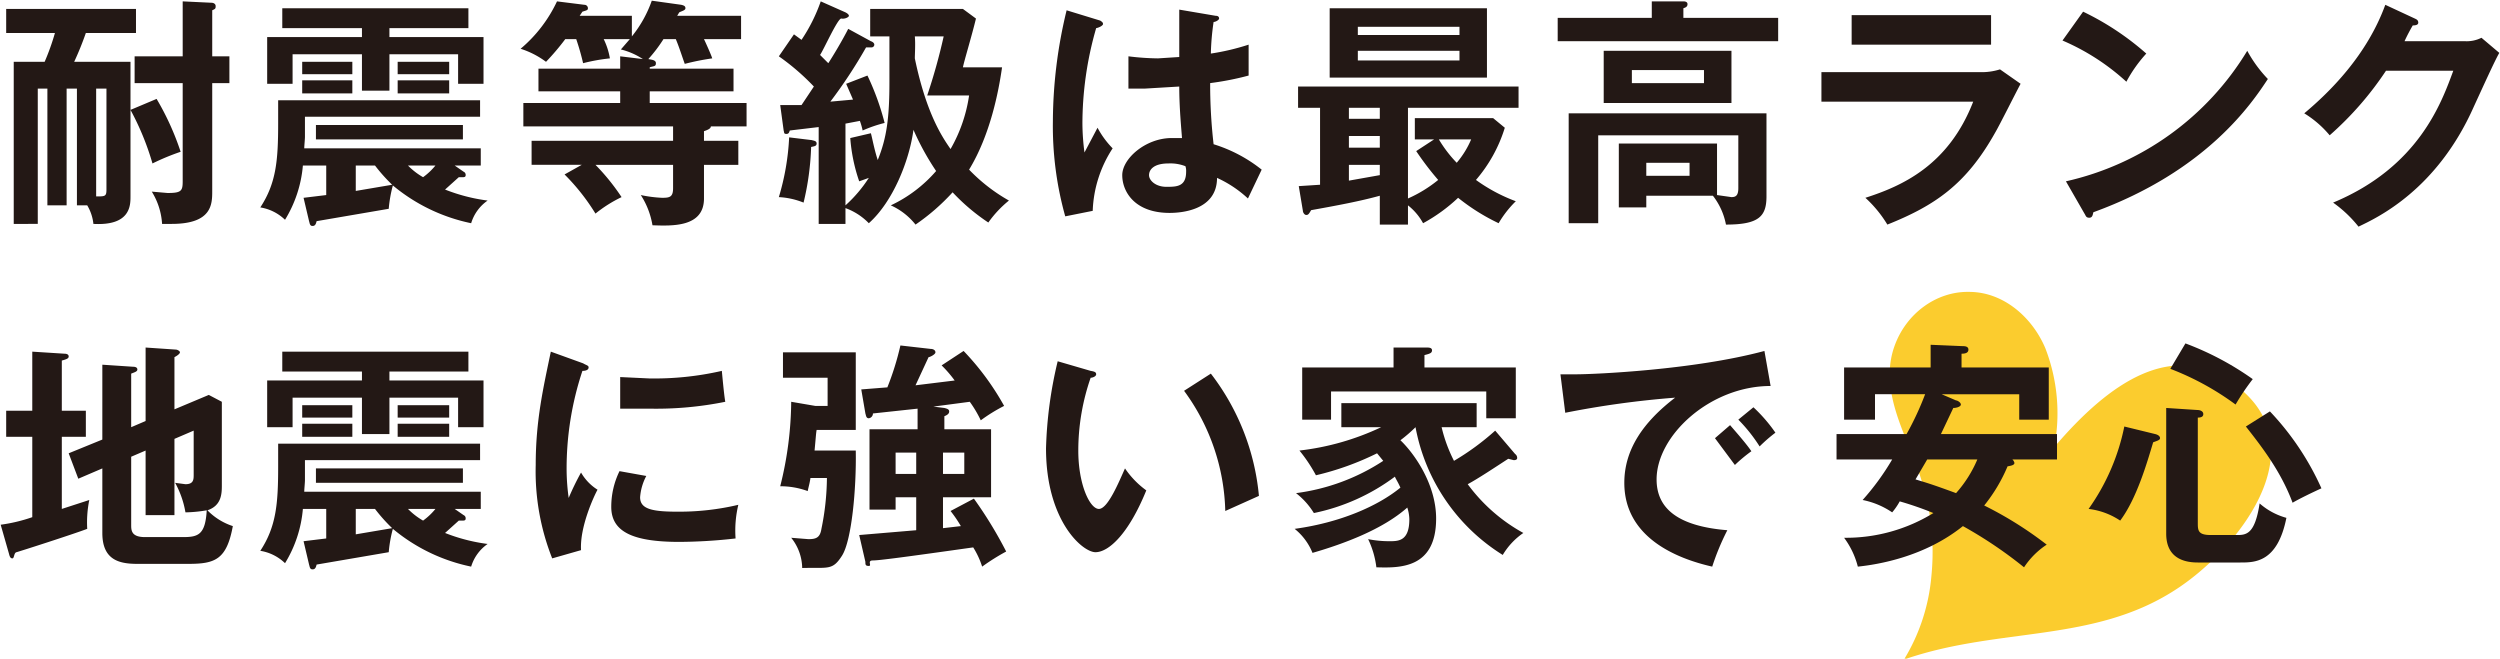
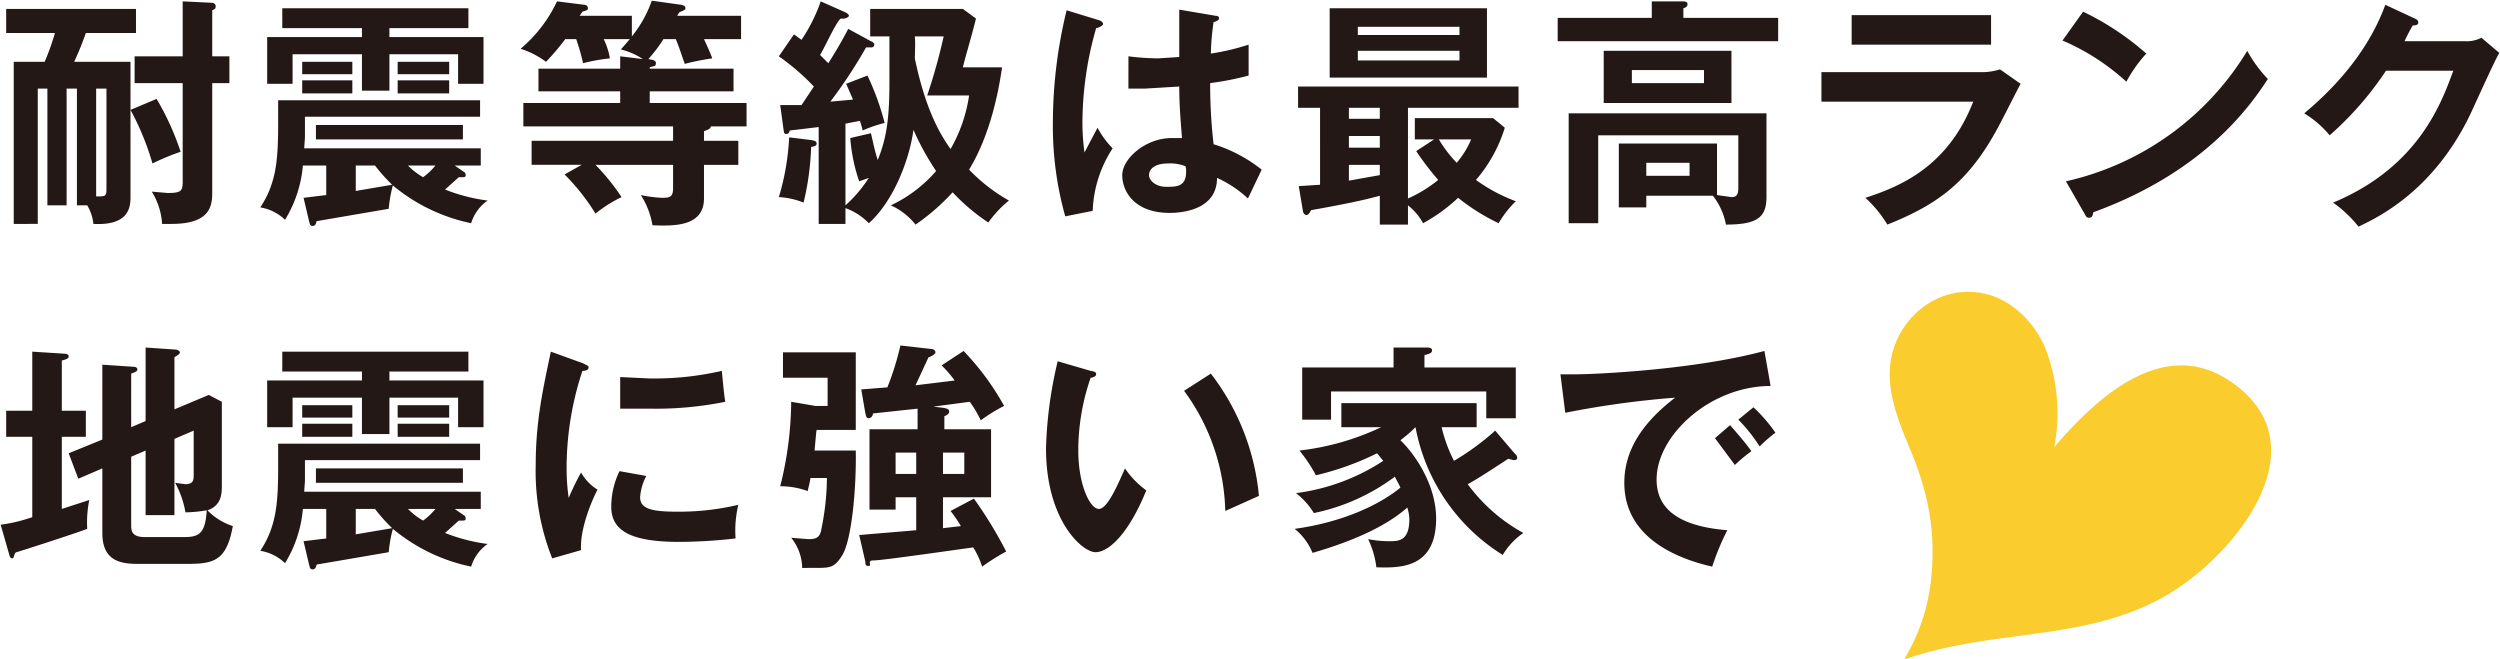
<svg xmlns="http://www.w3.org/2000/svg" width="364" height="96" viewBox="0 0 364 96">
  <path d="M22.8 14.4a39 39 0 013.5 7.7 33.2 33.2 0 00-4.1 1.7A39 39 0 0019 16v12.6c0 1.3 0 4.3-5.4 4a6.6 6.6 0 00-.9-2.7h-1.5v-17H9.7v17H6.9v-17H5.5v19.7H2V9h4.5A34 34 0 008 4.8H.9V1.3h18.9v3.5h-7.3A44.3 44.3 0 0110.8 9H19v7zM14 28.6c1.3 0 1.5 0 1.5-1V12.9H14zM26.6.2l4.2.2c.2 0 .6.1.6.5s-.1.4-.5.6v6.7h2.5v3.9h-2.5v15.7c0 1.9 0 4.8-5.9 4.8h-1.4a10.1 10.1 0 00-1.5-4.7l2.3.2c2 0 2.2-.3 2.2-1.7V12.1h-7V8.2h7zM67.5 25a.5.5 0 01.3.5c0 .2-.1.3-.4.3h-.6l-2 1.8a25.7 25.7 0 006.2 1.6 6.2 6.2 0 00-2.4 3.3A26 26 0 0157.2 27a19.3 19.3 0 00-.6 3.4l-10.5 1.8c-.1.4-.2.7-.6.7s-.4-.4-.5-.7l-.8-3.4 3.3-.4v-4.3h-3.4a18 18 0 01-2.6 7.9 6.7 6.7 0 00-3.6-1.8c2.3-3.5 2.6-6.8 2.6-12.2v-3.4h29.4V17H44.4v2.9c0 .4-.1 1.3-.1 1.7H70v2.5h-3.8zM56.7 5.4h13.7v6.8h-3.7V7.9h-10v5.3h-4V7.9H42.6v4.3h-3.7V5.4h13.8V4.1H41.1V1.2h27.1v2.9H56.7zM51.3 9v1.8H44V9zm0 2.7v1.9H44v-1.9zm16.1 6.5v2.1H46v-2.1zm-15.6 9.6l5.3-.9a24.4 24.4 0 01-2.5-2.8h-2.8zM65.4 9v1.8h-7.5V9zm0 2.7v1.9h-7.5v-1.9zm-6 12.4a10.1 10.1 0 002.2 1.7 9.4 9.4 0 001.8-1.7zM96.6 5.7a21.4 21.4 0 01-2.2 2.9c.4.1 1.1.1 1.1.6s-.3.4-.9.6v.2h12.2v3.3H94.6V15h14.1v3.4h-5.2c0 .3-.4.5-1 .7v1.4h5V24h-5v4.9c0 4.2-4.6 4-7.5 3.9a11.6 11.6 0 00-1.7-4.4 18.8 18.8 0 003.1.4c1.1 0 1.6-.1 1.6-1.4V24H86.7a31.3 31.3 0 013.8 4.7 19.3 19.3 0 00-3.8 2.4 30.8 30.8 0 00-4.5-5.7l2.5-1.4h-7.3v-3.5H98v-2.1H76.2V15h14.1v-1.7H78.4V10h11.9V8.2l3.3.4a10.3 10.3 0 00-3.2-1.4l1.3-1.5h-3.8a10.1 10.1 0 01.9 2.8 26.6 26.6 0 00-3.9.7 35.7 35.7 0 00-1-3.5h-1.6A35.3 35.3 0 0179.5 9a12.6 12.6 0 00-3.7-1.9A20.3 20.3 0 0081.1.2l4 .5a.5.5 0 01.5.5c0 .3-.2.3-.8.5l-.4.6H92v3A17.4 17.4 0 0094.9.1l4.3.6c.4.1.6.2.6.5s-.5.4-.9.6l-.3.5h9.3v3.4h-5.4c.2.4 1.1 2.4 1.2 2.8a35.3 35.3 0 00-4 .8c-.5-1.4-.8-2.4-1.3-3.6zM126.8 19.4c.2.7.5 2.4 1 3.9 1.3-3.2 1.7-6.1 1.7-11.4V5.3h-2.8v-4h13.5l1.9 1.4c-.6 2.5-1.7 6.1-1.9 7.1h5.7c-.5 3.5-1.7 9.8-4.8 14.9a25.2 25.2 0 005.8 4.5 16 16 0 00-3 3.2 29.3 29.3 0 01-5.2-4.4 30.9 30.9 0 01-5.4 4.7 9.6 9.6 0 00-3.6-2.8 19.9 19.9 0 006.6-5 37.7 37.7 0 01-3.3-6c-.6 4.5-3 10.5-6.5 13.6a9 9 0 00-3.4-2.2v2.3h-3.9V18.5l-4.2.5c-.1.2-.1.5-.5.5s-.3-.2-.4-.5l-.5-3.7h3.1l1.8-2.7a33.7 33.7 0 00-5.1-4.4l2.2-3.2 1.1.8a24.4 24.4 0 002.8-5.6l3.6 1.6c.2.1.5.3.5.5s-.6.5-1.1.4-2.6 4.6-3.1 5.3l1.2 1.2c.6-.9 2.1-3.4 2.9-5l3.3 1.8c.3.1.5.3.5.5a.4.4 0 01-.4.4h-.8a71.4 71.4 0 01-5.2 7.9l3.3-.3-1-2.3 3.1-1.2a37.6 37.6 0 012.5 6.9 19.7 19.7 0 00-3.2 1.1 10.3 10.3 0 00-.4-1.4l-2.1.4v11.9a19.6 19.6 0 003.4-4l-1.4.5a24.8 24.8 0 01-1.3-6.3zm-8.6 1c.3.1.7.1.7.5s-.4.4-.8.5a39.5 39.5 0 01-1.1 8.1 11.1 11.1 0 00-3.6-.8 36 36 0 001.5-8.7zm15-11.9c1.7 8.2 4.1 11.6 5.2 13.2a22 22 0 002.7-7.8H135a84.8 84.8 0 002.4-8.6h-4.2c.1 1.1 0 2.6 0 3.2zM160.2 3c.3.2.4.3.4.5s-.5.5-1 .6a50.2 50.2 0 00-2 13.9 33.5 33.5 0 00.3 4.2l1.9-3.6a13.1 13.1 0 002.2 3 17.7 17.7 0 00-2.9 9.1l-4 .8a48.6 48.6 0 01-1.8-13.8 69.1 69.1 0 012-16.2zm16.8-.7c.4 0 .5.2.5.4s-.5.5-.8.5a36.8 36.8 0 00-.4 4.6 34.1 34.1 0 005.5-1.3V11a42.2 42.2 0 01-5.6 1.1 76.1 76.1 0 00.5 8.9 21.3 21.3 0 017 3.7l-2 4.2a16.7 16.7 0 00-4.5-3c0 4.8-5.4 5.1-6.9 5.1-5.1 0-6.9-3.1-6.9-5.5s3.4-5.4 7.2-5.4h1.5c-.1-1.4-.4-4.4-.4-7.5l-5 .3h-2.4V8.2a37.3 37.3 0 004.3.3l3.1-.2V1.4zm-6.9 21.5c-2.1 0-2.8.9-2.8 1.7s1 1.7 2.5 1.7 2.9 0 2.9-2.2a2.2 2.2 0 00-.1-.8 6 6 0 00-2.5-.4zM205 28.9a19.2 19.2 0 004.4-2.7 42.5 42.5 0 01-3.2-4.2l2.6-1.7H206v-3.1h11.4l1.7 1.4a21.2 21.2 0 01-4.2 7.6 24.3 24.3 0 005.8 3.1 15.4 15.4 0 00-2.5 3.2 29.9 29.9 0 01-5.9-3.7 24.4 24.4 0 01-5.1 3.7 8.4 8.4 0 00-2.2-2.6v2.8h-4.1v-4.2c-2.9.8-6.1 1.4-10 2.1-.3.5-.4.7-.7.7s-.5-.4-.5-.6l-.6-3.6 3.1-.2V15.7H189v-3.1h32.1v3.1H205zm11.5-27.7v10.1h-22.9V1.2zm-15.6 14.5h-4.5v1.6h4.5zm0 4.1h-4.5v1.7h4.5zm0 4.2h-4.5v2.3l4.5-.8zm11.6-18.9V3.9h-14.8v1.2zm-14.8 2.3v1.4h14.8V7.4zm11.8 12.9a18.4 18.4 0 002.6 3.4 13.3 13.3 0 002.1-3.4zM258.9 2.6V6h-32.1V2.6h13.7V.2h4.6c.1 0 .6 0 .6.4s-.3.5-.6.6v1.4zm-19.2 25.9v1.7h-4v-9.3H250v7.5l2.1.3c.6 0 1-.2 1-1.3v-7.7h-20.4v12.8h-4.3v-16h28.8v12.1c0 2.9-1.1 4.1-5.9 4.1a9.8 9.8 0 00-1.9-4.2zm12.4-21.1V15h-18.6V7.4zm-14.5 2.8v1.9h10.5v-1.9zm2.1 13.5v1.9h6.3v-1.9zM288.2 10.5a8.8 8.8 0 003-.4l3 2.1c-.6 1.1-3.1 6.1-3.7 7.1-4.2 7.5-8.7 10.6-15.7 13.4a17.6 17.6 0 00-3.2-3.9c5.3-1.7 12.1-4.7 15.7-14h-22.1v-4.3zm1.7-8.3v4.3h-20.3V2.2zM303.3 1.7a40.1 40.1 0 019.2 6.1 20 20 0 00-2.9 4.1 33 33 0 00-9.3-6zm-2.5 24.7a41.5 41.5 0 0026.4-19 18.9 18.9 0 003 4.1c-2.3 3.5-8.9 13.4-25.4 19.4-.1.3-.1.8-.6.8s-.5-.3-.7-.6zM358.9 6a4.8 4.8 0 002.4-.5l2.6 2.2c-.6 1-2.5 5.2-3.7 7.8-5.4 12.2-14.1 16.2-16.8 17.5a18 18 0 00-3.7-3.5c12.5-5.2 15.8-14.6 17.5-19.2h-9.8a47.2 47.2 0 01-8.2 9.4 15.1 15.1 0 00-3.7-3.2c3.7-3.1 9.1-8.4 11.8-15.8l4.3 2c.2.1.5.2.5.6s-.6.4-.8.4a25.3 25.3 0 00-1.2 2.3zM12.5 59.8v3.8H9v10.5l4-1.3a16.5 16.5 0 00-.3 4.2c-2.1.8-9.9 3.3-10.3 3.4s-.3.9-.6.9-.4-.3-.5-.7L.1 76.4a23.5 23.5 0 004.6-1.1V63.6H.9v-3.8h3.8v-8.6l4.7.3c.3 0 .6.1.6.4s-.3.4-1 .6v7.3zm8.7 1.5V50.6l4.4.3c.2 0 .6.2.6.4s-.4.5-.8.7v7.6l5-2.1 1.9 1v12.1c0 1.2 0 3-2.1 3.7a9.1 9.1 0 003.7 2.3c-.9 4.9-2.6 5.5-6.5 5.5H20c-2.7 0-5.1-.6-5.1-4.5v-9.4l-3.5 1.5L10 66l4.9-2V53.1l4.5.3c.3 0 .6.1.6.4s-.4.4-.9.6v7.8zm-2.1 5.2v9.9c0 .8 0 1.8 2 1.8h5.6c2.2 0 3.2-.4 3.4-3.9a20 20 0 01-3.1.3 13.6 13.6 0 00-1.5-4.3l1.5.2c1.2 0 1.2-.7 1.2-1.4v-6.4l-2.8 1.2V75h-4.2v-9.4zM67.5 75a.5.5 0 01.3.5c0 .2-.1.3-.4.3h-.6l-2 1.8a25.7 25.7 0 006.2 1.6 6.2 6.2 0 00-2.4 3.3A26 26 0 0157.2 77a19.3 19.3 0 00-.6 3.4l-10.5 1.8c-.1.4-.2.7-.6.7s-.4-.4-.5-.7l-.8-3.4 3.3-.4v-4.3h-3.4a18 18 0 01-2.6 7.9 6.7 6.7 0 00-3.6-1.8c2.3-3.5 2.6-6.8 2.6-12.2v-3.4h29.4V67H44.4v2.9c0 .4-.1 1.3-.1 1.7H70v2.5h-3.8zM56.7 55.4h13.7v6.8h-3.7v-4.3h-10v5.3h-4v-5.3H42.6v4.3h-3.7v-6.8h13.8v-1.3H41.1v-2.9h27.1v2.9H56.7zM51.3 59v1.8H44V59zm0 2.7v1.9H44v-1.9zm16.1 6.5v2.1H46v-2.1zm-15.6 9.6l5.3-.9a24.4 24.4 0 01-2.5-2.8h-2.8zM65.4 59v1.8h-7.5V59zm0 2.7v1.9h-7.5v-1.9zm-6 12.4a10.1 10.1 0 002.2 1.7 9.4 9.4 0 001.8-1.7zM84.9 52.9c.5.3.8.3.8.6s-.3.5-.9.5a45 45 0 00-2.3 14.6 31 31 0 00.3 3.9 38.4 38.4 0 011.8-3.7 7.1 7.1 0 002.4 2.5c-.5.9-2.6 5.4-2.4 8.8l-4.2 1.2A34.4 34.4 0 0178 67.7c0-6.5 1.1-11.2 2.2-16.5zm9.2 16.4a7.8 7.8 0 00-.9 3.1c0 1.7 1.7 2.1 5.4 2.1a37.3 37.3 0 008.9-1 16.1 16.1 0 00-.4 4.9 75.2 75.2 0 01-8.2.5c-7 0-9.9-1.6-9.9-5.1a11.8 11.8 0 011.2-5.2zm-3.8-14.4l4.2.2a43.9 43.9 0 0010.6-1.1c.3 3.2.4 3.9.5 4.5a50.6 50.6 0 01-11 1h-4.3zM124.6 65.6c.1 5.6-.6 13.1-2 15.3s-2 1.7-5.8 1.8a7.2 7.2 0 00-1.6-4.4l2.5.2c1.1 0 1.7-.2 1.9-1.5a38.1 38.1 0 00.8-7.4H118c-.1.7-.2 1-.4 1.9a11.5 11.5 0 00-4-.7 51.8 51.8 0 001.6-12.3l3.5.6h1.8V55H114v-3.7h10.6v11.3h-5.7c-.1.6-.1.9-.3 3zm12.9-6.2c.4.1.7.2.7.5s-.2.5-.7.7v1.9h6.8v9.9h-7v4.5l2.6-.3a18.5 18.5 0 00-1.5-2.2l3.4-1.8a60.8 60.8 0 014.7 7.7 31.6 31.6 0 00-3.5 2.2 12.2 12.2 0 00-1.3-2.8c-9.9 1.4-13.7 1.9-14.6 1.9s-.1.8-.6.8-.5-.2-.5-.6l-.9-3.9 8.3-.7v-4.8h-3v1.8h-3.8V62.5h7v-3l-6.5.7a.7.7 0 01-.6.7c-.4 0-.4-.4-.5-.7l-.6-3.5 3.8-.3a40.6 40.6 0 001.9-6.1l4.4.5c.4 0 .7.2.7.5s-.8.7-1 .7l-1.9 4.1 5.7-.7a17.5 17.5 0 00-1.9-2.2l3.2-2.1a38.5 38.5 0 015.9 8 23.9 23.9 0 00-3.4 2.1 16.8 16.8 0 00-1.6-2.7l-5.3.7zm-7.1 6.5V69h3v-3.1zm6.9 0V69h3.1v-3.1zM158.8 54c.6.1.8.2.8.5s-.5.5-.8.5a32.3 32.3 0 00-1.8 10.6c0 5 1.7 8.5 3 8.5s2.9-3.9 3.8-5.9a12.8 12.8 0 003.1 3.2c-2.6 6.4-5.5 9-7.4 9s-7.2-4.6-7.2-15.1a60.6 60.6 0 011.7-12.7zm17.5.4a34.3 34.3 0 017 17.8l-4.9 2.2a30.7 30.7 0 00-6-17.5zM220.6 66.1a.7.7 0 01.3.6c0 .2-.2.3-.5.3l-.8-.2c-1.7 1.1-4.4 2.9-5.9 3.7a25 25 0 008.1 7.1 10.2 10.2 0 00-3 3.2 27.9 27.9 0 01-12.7-18.6 21.3 21.3 0 01-2.2 1.9c2 1.9 5.2 6.4 5.2 11.4 0 7.3-5.3 7.2-8.7 7.1a13.1 13.1 0 00-1.2-4.1 15.9 15.9 0 003.2.3c1.3 0 2.8-.1 2.8-3.2a5.8 5.8 0 00-.3-1.7c-3.6 3.2-9.3 5.3-13.8 6.6a8.6 8.6 0 00-2.6-3.5c6.6-.9 12.1-3.3 15.4-6-.4-.9-.7-1.3-.8-1.6a29.7 29.7 0 01-11.8 5.3 10.8 10.8 0 00-2.6-2.9 30.2 30.2 0 0012.7-4.7l-.9-1.1a41.2 41.2 0 01-8.9 3.2 22.5 22.5 0 00-2.4-3.6 37.9 37.9 0 0011.9-3.4h-5.8v-3.5H215v3.5h-5.1a21.5 21.5 0 001.8 4.9 37 37 0 006-4.4zm.1-12.6v7.4h-4.3V57h-22.6v4.1h-4.2v-7.6h13.3v-2.9h4.8c.3 0 .8 0 .8.4s-.3.5-1.1.7v1.8zM257.8 56.2c-8.8 0-16.6 7.2-16.6 13.6 0 4.1 2.9 6.8 10.3 7.4a35.6 35.6 0 00-2.2 5.3c-5.3-1.2-12.8-4.3-12.8-12.2 0-4.8 2.7-8.8 7.4-12.4a135 135 0 00-16 2.2l-.7-5.6h2.3c2.4 0 17-.6 27.4-3.4zm-5.9 5.7c.5.6 2.3 2.6 3.1 3.8a22.3 22.3 0 00-2.4 2l-2.9-3.9zm3.4-2.6a22.4 22.4 0 013.2 3.7 22 22 0 00-2.3 2 23.1 23.1 0 00-3.1-3.9z" fill="#231815" />
  <path d="M286.7 42.5c5 0 9.2 3.7 11.1 8.2a26.2 26.2 0 011.3 14.4c8-9.4 17.5-16.1 26.7-8.8 11.7 9.2-.2 23.9-9.1 29.6-11.9 7.7-25.5 5.4-39.1 10h-.3a27.9 27.9 0 003.9-11.9c.7-7-.6-12.8-3.3-19.1-1.9-4.6-3.8-9.5-2.1-14.4s6.2-8.1 10.9-8z" fill="#fbcc2e" fill-rule="evenodd" />
-   <path d="M267.4 66.9v-3.7h10.2a43.5 43.5 0 002.7-5.8H273v3.7h-4.5v-7.6h12.6v-3.3l4.7.2c.2 0 .8 0 .8.5s-.5.6-1 .6v2h12.7v7.6H294v-3.7h-11.3l2.1.9c.2 0 .7.3.7.6s-.6.5-1.1.5l-1.8 3.8h16.9v3.7H293a.9.9 0 01.3.5c0 .3-.4.4-1 .5a23.6 23.6 0 01-3.4 5.7 54.2 54.2 0 019.1 5.7 11.5 11.5 0 00-3.3 3.3 62.3 62.3 0 00-8.9-6c-5.6 4.5-12.4 5.6-15.3 5.9a12 12 0 00-2-4.2 24.3 24.3 0 0013-3.6 47.5 47.5 0 00-4.9-1.7 9.3 9.3 0 01-1.1 1.6 11.7 11.7 0 00-4.3-1.8 36.5 36.5 0 004.3-5.9zm13.2 0l-1.7 2.9c1.6.5 2.1.6 5.9 2a17.7 17.7 0 003.1-4.9zM313.8 63.2c.4.1.7.3.7.6s-.5.4-1 .6c-.9 3-2.4 8.2-4.8 11.4a10.5 10.5 0 00-4.6-1.7 31.4 31.4 0 005.2-12zm6.2-3.5c.2 0 .8.1.8.6s-.6.5-.8.5v15.4c0 1.1.1 1.7 1.9 1.7h3.7c1.4 0 2.7 0 3.4-4.6a9.9 9.9 0 003.9 2.1c-1.3 6.5-4.6 6.5-6.7 6.5H320c-2.5 0-4.6-1-4.6-4.2V59.4zm-1.8-9.7a42.8 42.8 0 019.8 5.2 34.1 34.1 0 00-2.5 3.7 40.1 40.1 0 00-9.5-5.2zm12.3 9.9a40 40 0 017.5 11.2c-1.1.5-3.2 1.5-4.2 2.1-1.7-4.6-4.6-8.3-6.8-11.1z" fill="#231815" />
</svg>